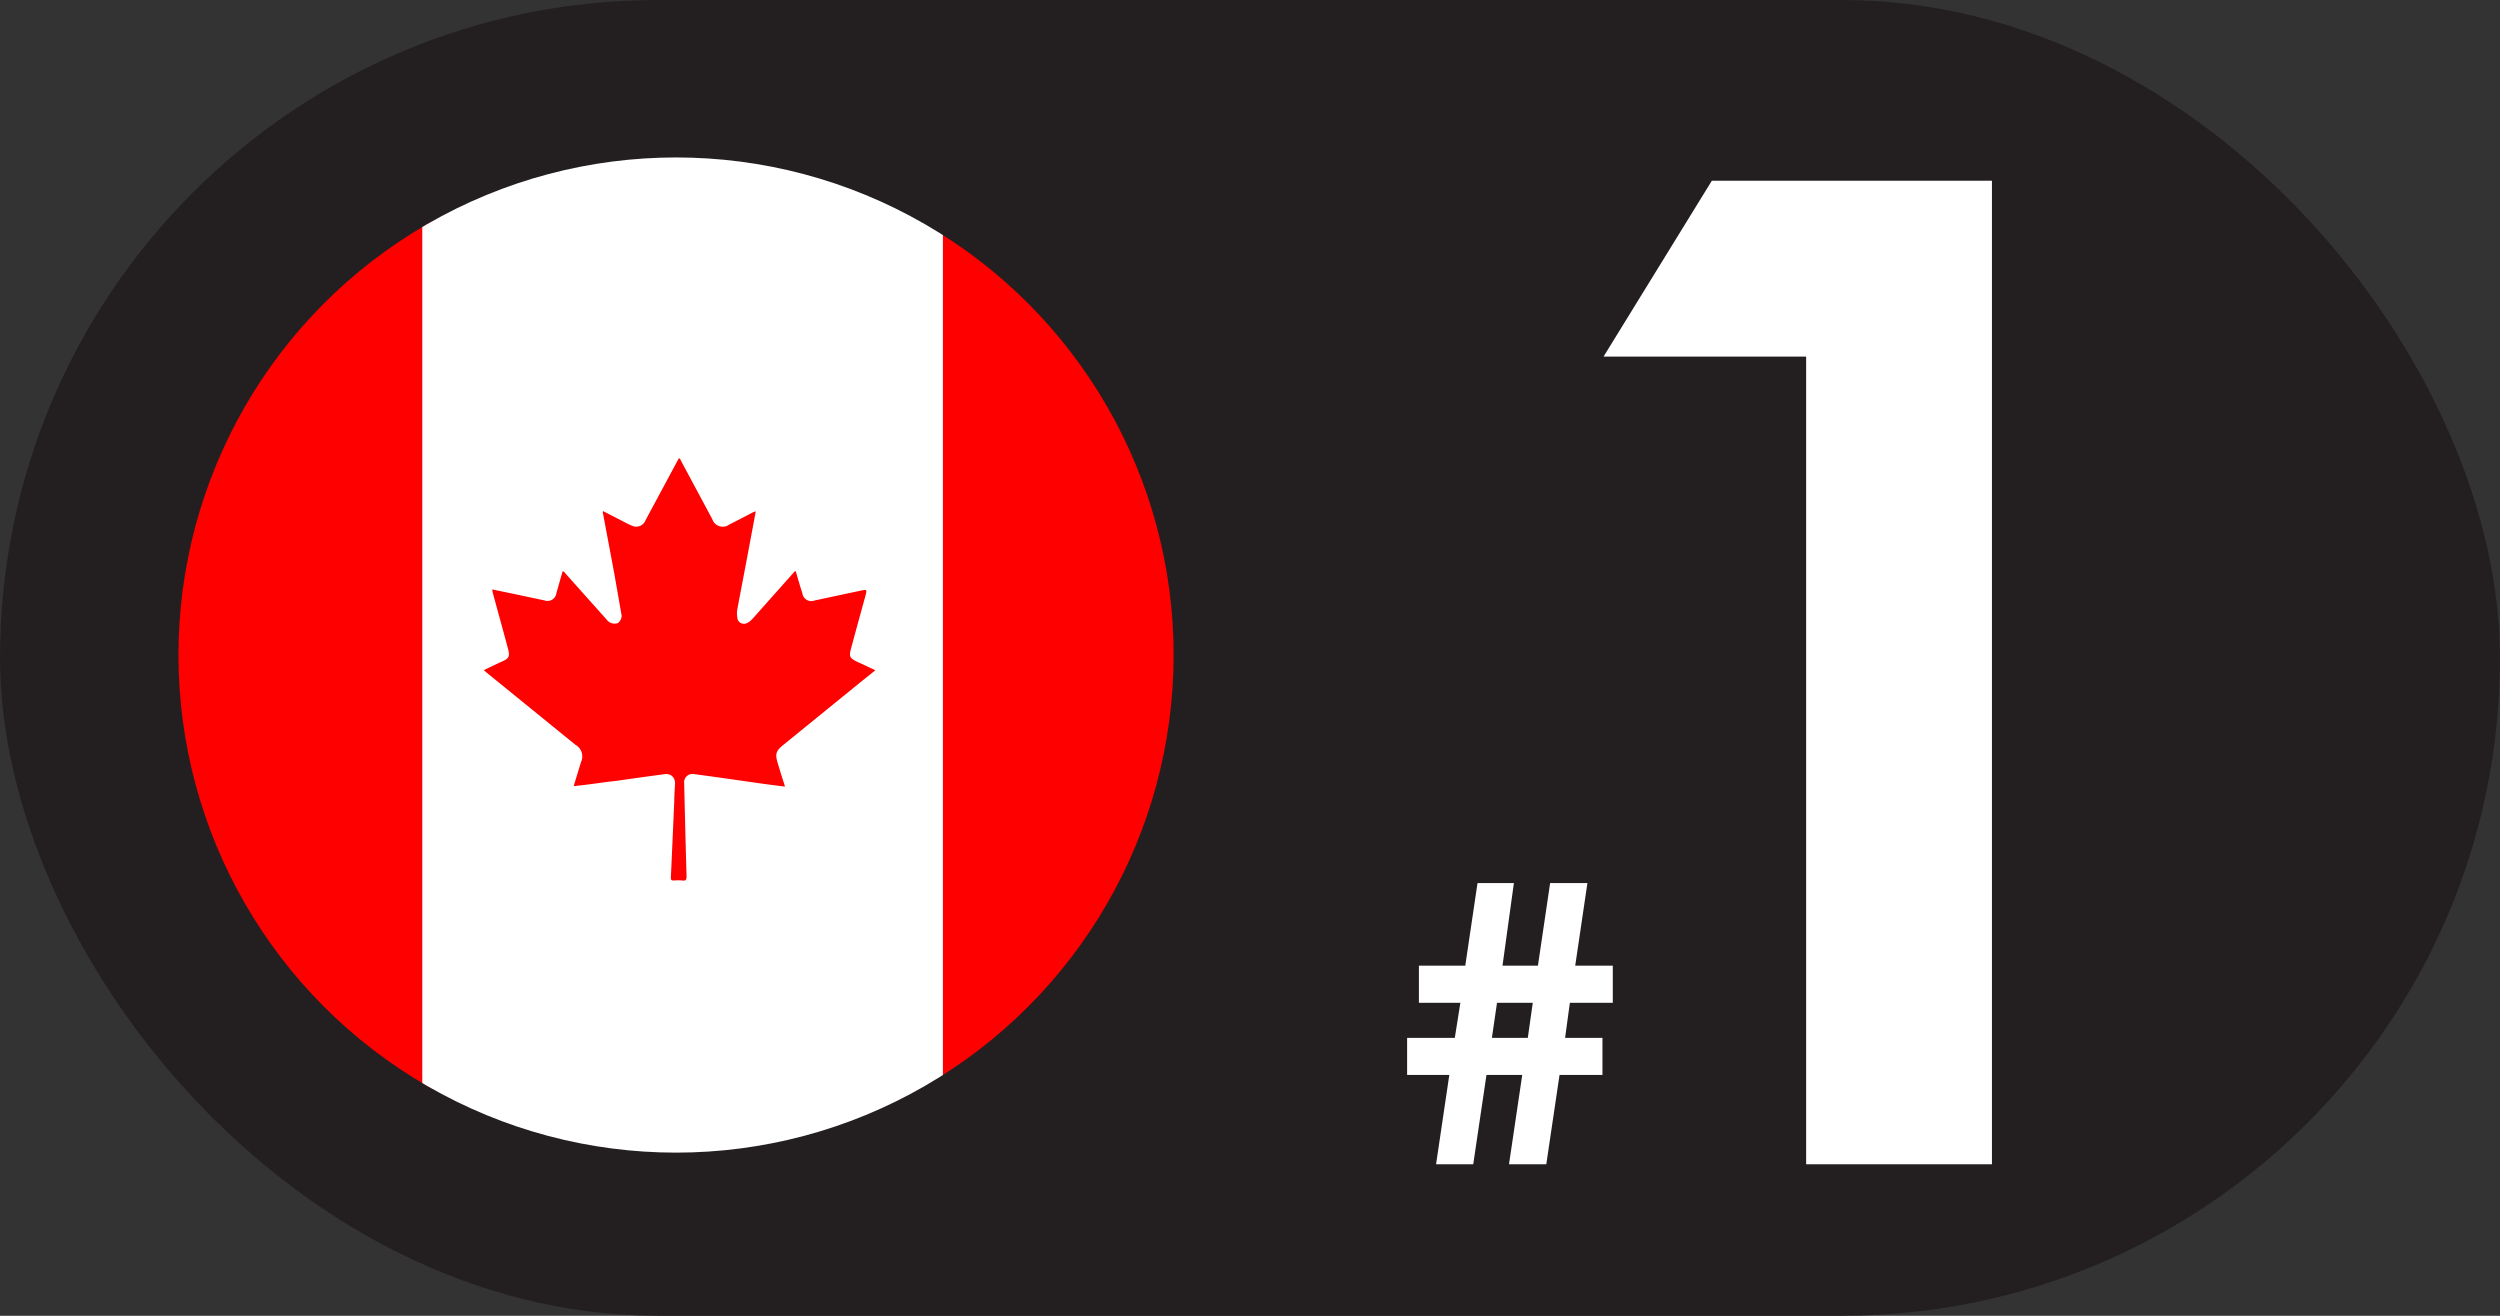
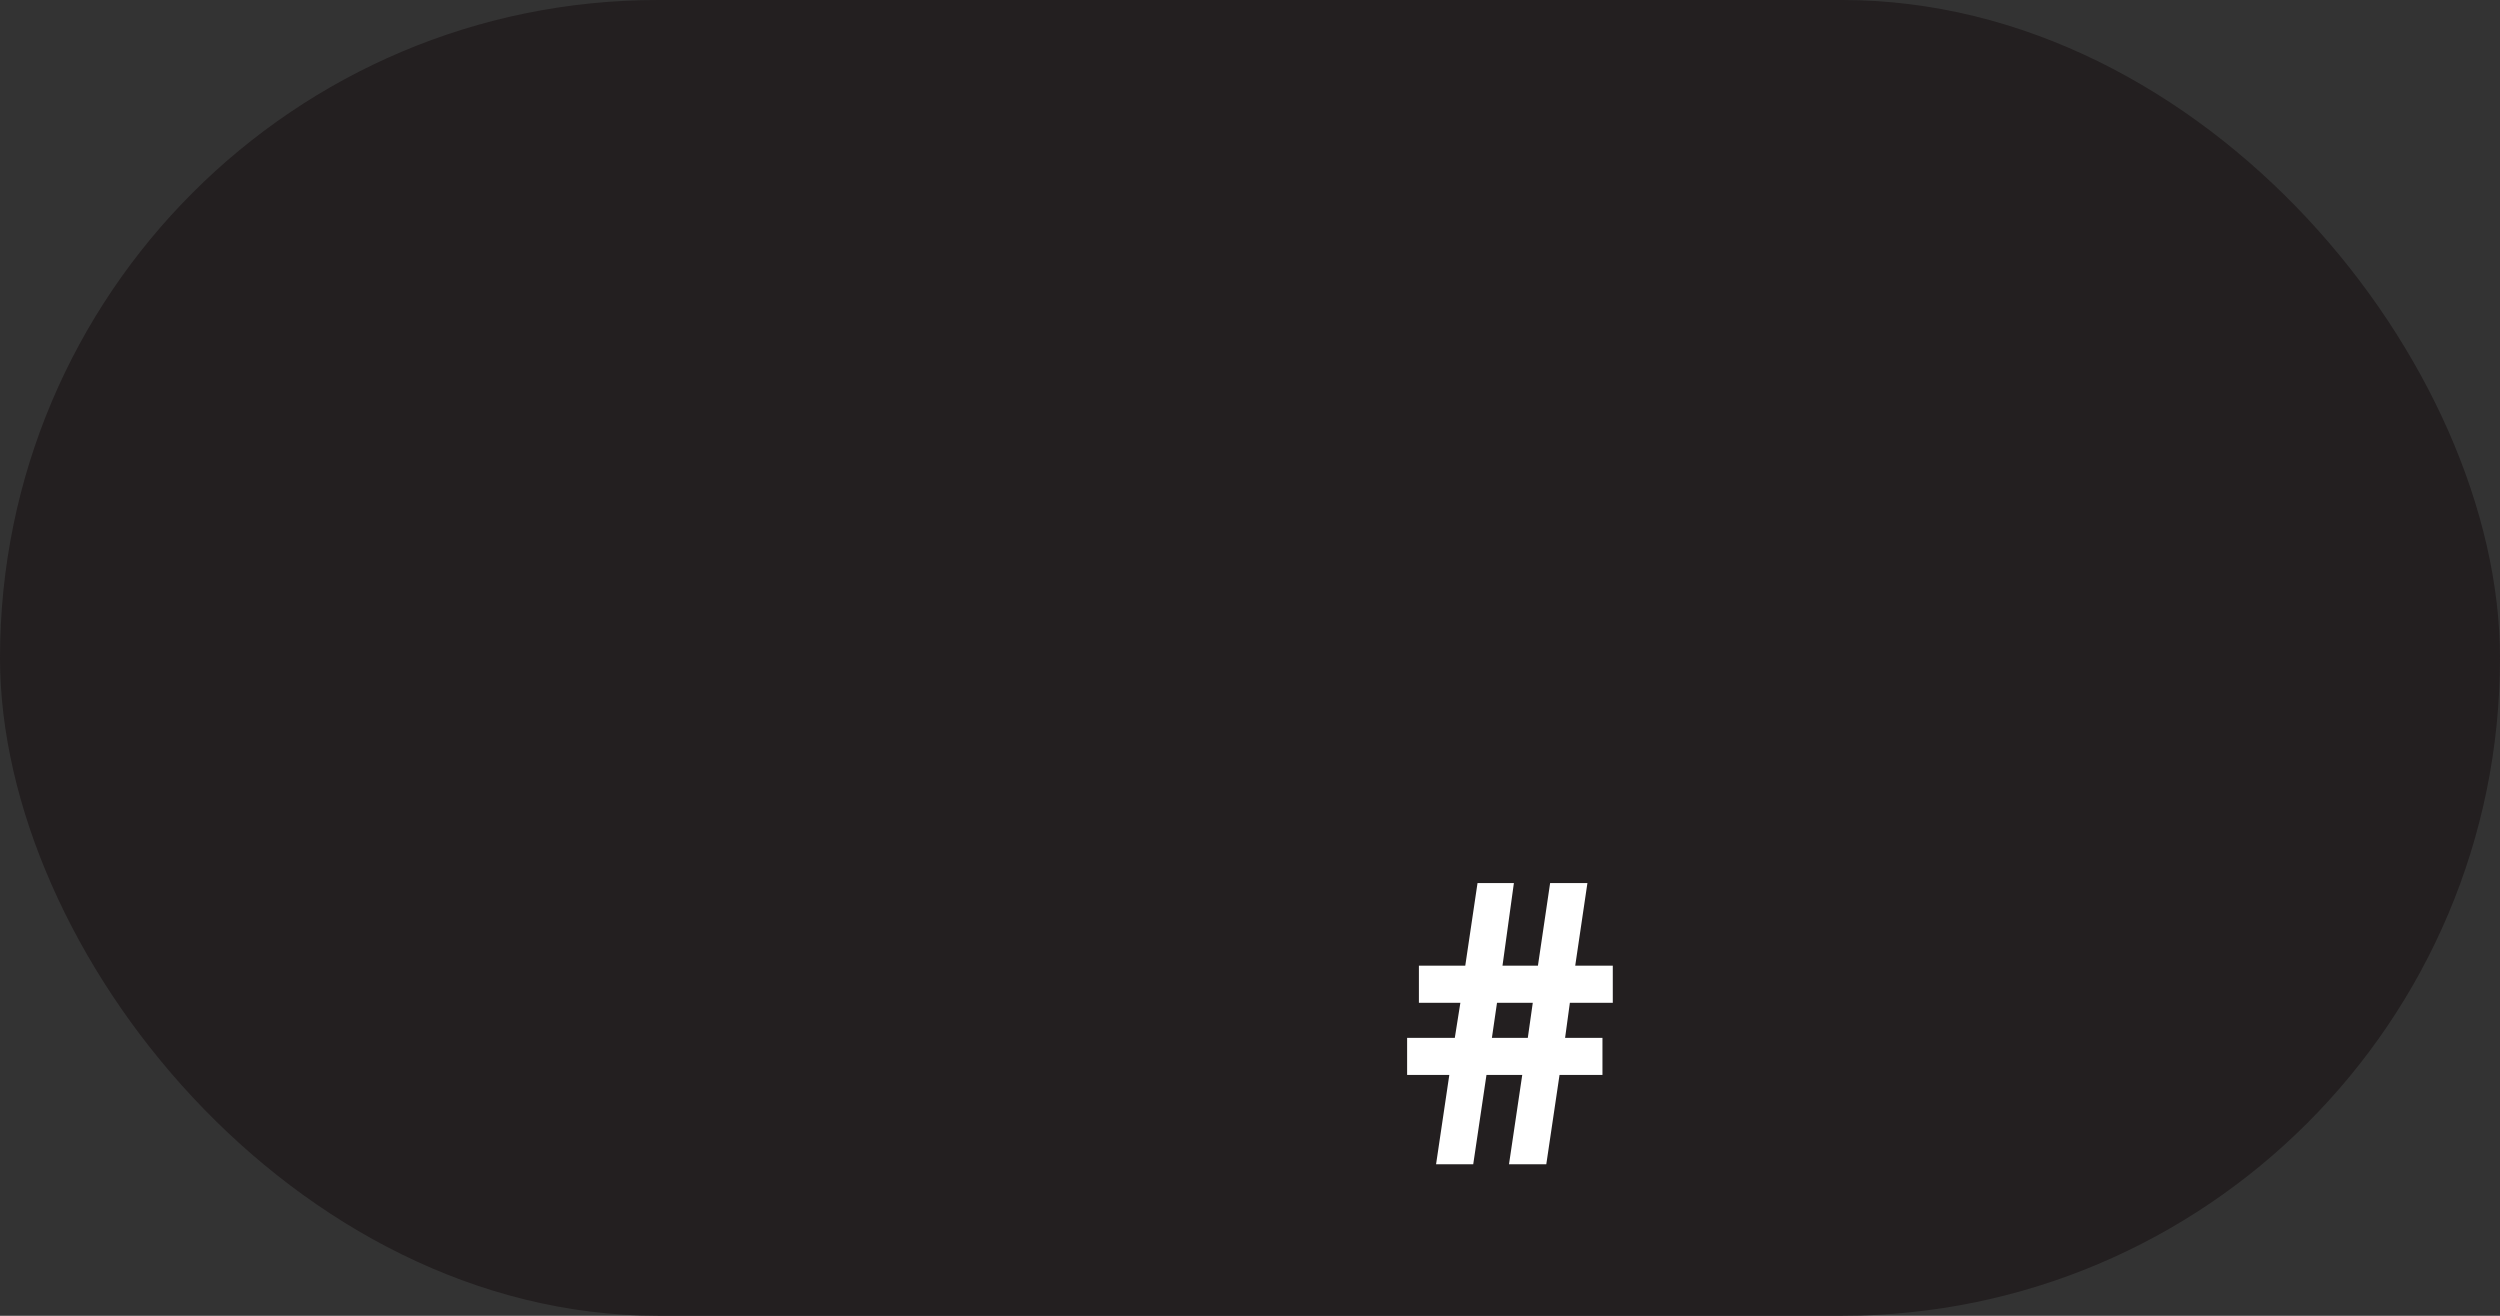
<svg xmlns="http://www.w3.org/2000/svg" viewBox="0 0 377.42 198.64">
  <rect x="0" y="0" width="377.42" height="198.64" fill="#333333" stroke="none" />
  <defs>
    <style>.cls-1{fill:none;}.cls-2{fill:#231f20;}.cls-3{fill:#fff;}.cls-4{clip-path:url(#clip-path);}.cls-5{fill:#fe0000;}.cls-6{fill:#fe0101;}</style>
    <clipPath id="clip-path">
      <circle class="cls-1" cx="102.06" cy="98.89" r="75.12" />
    </clipPath>
  </defs>
  <title>canfacts1_1</title>
  <g id="Layer_2" data-name="Layer 2">
    <g id="Layer_1-2" data-name="Layer 1">
      <rect class="cls-2" width="377.42" height="198.64" rx="99.32" />
-       <path class="cls-3" d="M258.43,27.29h42.29V175.77H272.67V53.84H242.08Z" />
      <path class="cls-3" d="M241.92,156.68v5.6h-6.48l-2,13.49h-5.63l2-13.49h-5.4l-2,13.49H216.8l2-13.49h-6.37v-5.6h7.2l.84-5.29h-6.26v-5.61h7l1.85-12.47h5.49l-1.72,12.47h5.35l1.84-12.47h5.63l-1.84,12.47h5.67v5.61H237l-.72,5.29Zm-10.52-5.29H226l-.77,5.29h5.42Z" />
      <g class="cls-4">
-         <path class="cls-5" d="M142.32,175.15q0-75.91,0-151.82c0-1.19.26-1.48,1.47-1.48,24.62,0,9.25,0,33.87,0,1.1,0,1.35.28,1.35,1.36q0,76,0,151.94Z" />
-         <path class="cls-5" d="M18.63,175.15q0-75.91,0-151.82c0-1.19.26-1.48,1.47-1.48,24.62,0,19.25,0,43.87,0,1.1,0,1.35.28,1.35,1.36q0,76,0,151.94Z" />
-         <path class="cls-3" d="M63.75,175.15q0-75.91,0-151.82c0-1.19.26-1.48,1.5-1.48q37.86.06,75.72,0c1.12,0,1.38.28,1.38,1.36q0,76,0,151.94Z" />
-         <path class="cls-6" d="M86.61,118.68c.37-1.23.74-2.43,1.1-3.62a2,2,0,0,0-.84-2.62L73.45,101.53l-.42-.36c1-.47,1.91-.92,2.84-1.34S77,99.1,76.71,98c-.77-2.88-1.57-5.76-2.35-8.63,0-.1,0-.2-.08-.39l2.72.56,5.19,1.1A1.35,1.35,0,0,0,84,89.54c.31-1.09.62-2.19.94-3.29.23,0,.29.18.4.3l6.06,6.78.2.23a1.48,1.48,0,0,0,1.63.52,1.3,1.3,0,0,0,.55-1.5c-.32-1.92-.67-3.83-1-5.75-.58-3.13-1.17-6.25-1.76-9.38a2,2,0,0,1,0-.3L94.62,79a7,7,0,0,0,.74.34,1.51,1.51,0,0,0,2.11-.83l4.8-8.93c.07-.14.15-.27.23-.41.24.12.28.35.38.53,1.55,2.88,3.1,5.78,4.65,8.67a1.66,1.66,0,0,0,2.58.81c1.22-.6,2.41-1.24,3.62-1.86.1,0,.19-.14.36-.08l-1.2,6.41c-.52,2.78-1.06,5.56-1.58,8.34a3.68,3.68,0,0,0,0,1.24,1,1,0,0,0,1.48.82,2.63,2.63,0,0,0,.87-.69q3-3.37,6-6.74c.13-.14.22-.33.47-.4.32,1.11.63,2.22,1,3.32a1.36,1.36,0,0,0,1.86,1.11l6.8-1.45c1.13-.24,1.13-.25.83.87-.72,2.61-1.44,5.23-2.14,7.84-.33,1.22-.19,1.46.93,2,.89.4,1.77.82,2.74,1.28L129.89,103l-11.64,9.46c-1.12.91-1.26,1.36-.83,2.77.32,1.07.64,2.14,1,3.21l.08.31c-1.11-.14-2.19-.27-3.27-.42-3.47-.49-6.92-1-10.4-1.46a1.27,1.27,0,0,0-1.54,1.43c.11,4.67.22,9.33.36,14,0,.53-.12.69-.63.63a6.28,6.28,0,0,0-1.3,0c-.38,0-.45-.11-.44-.47.18-3.81.34-7.63.51-11.44,0-.89.07-1.77.12-2.66s-.55-1.62-1.55-1.49c-2.4.32-4.79.65-7.19,1C91,118.1,88.83,118.47,86.61,118.68Z" />
-       </g>
+         </g>
    </g>
  </g>
</svg>